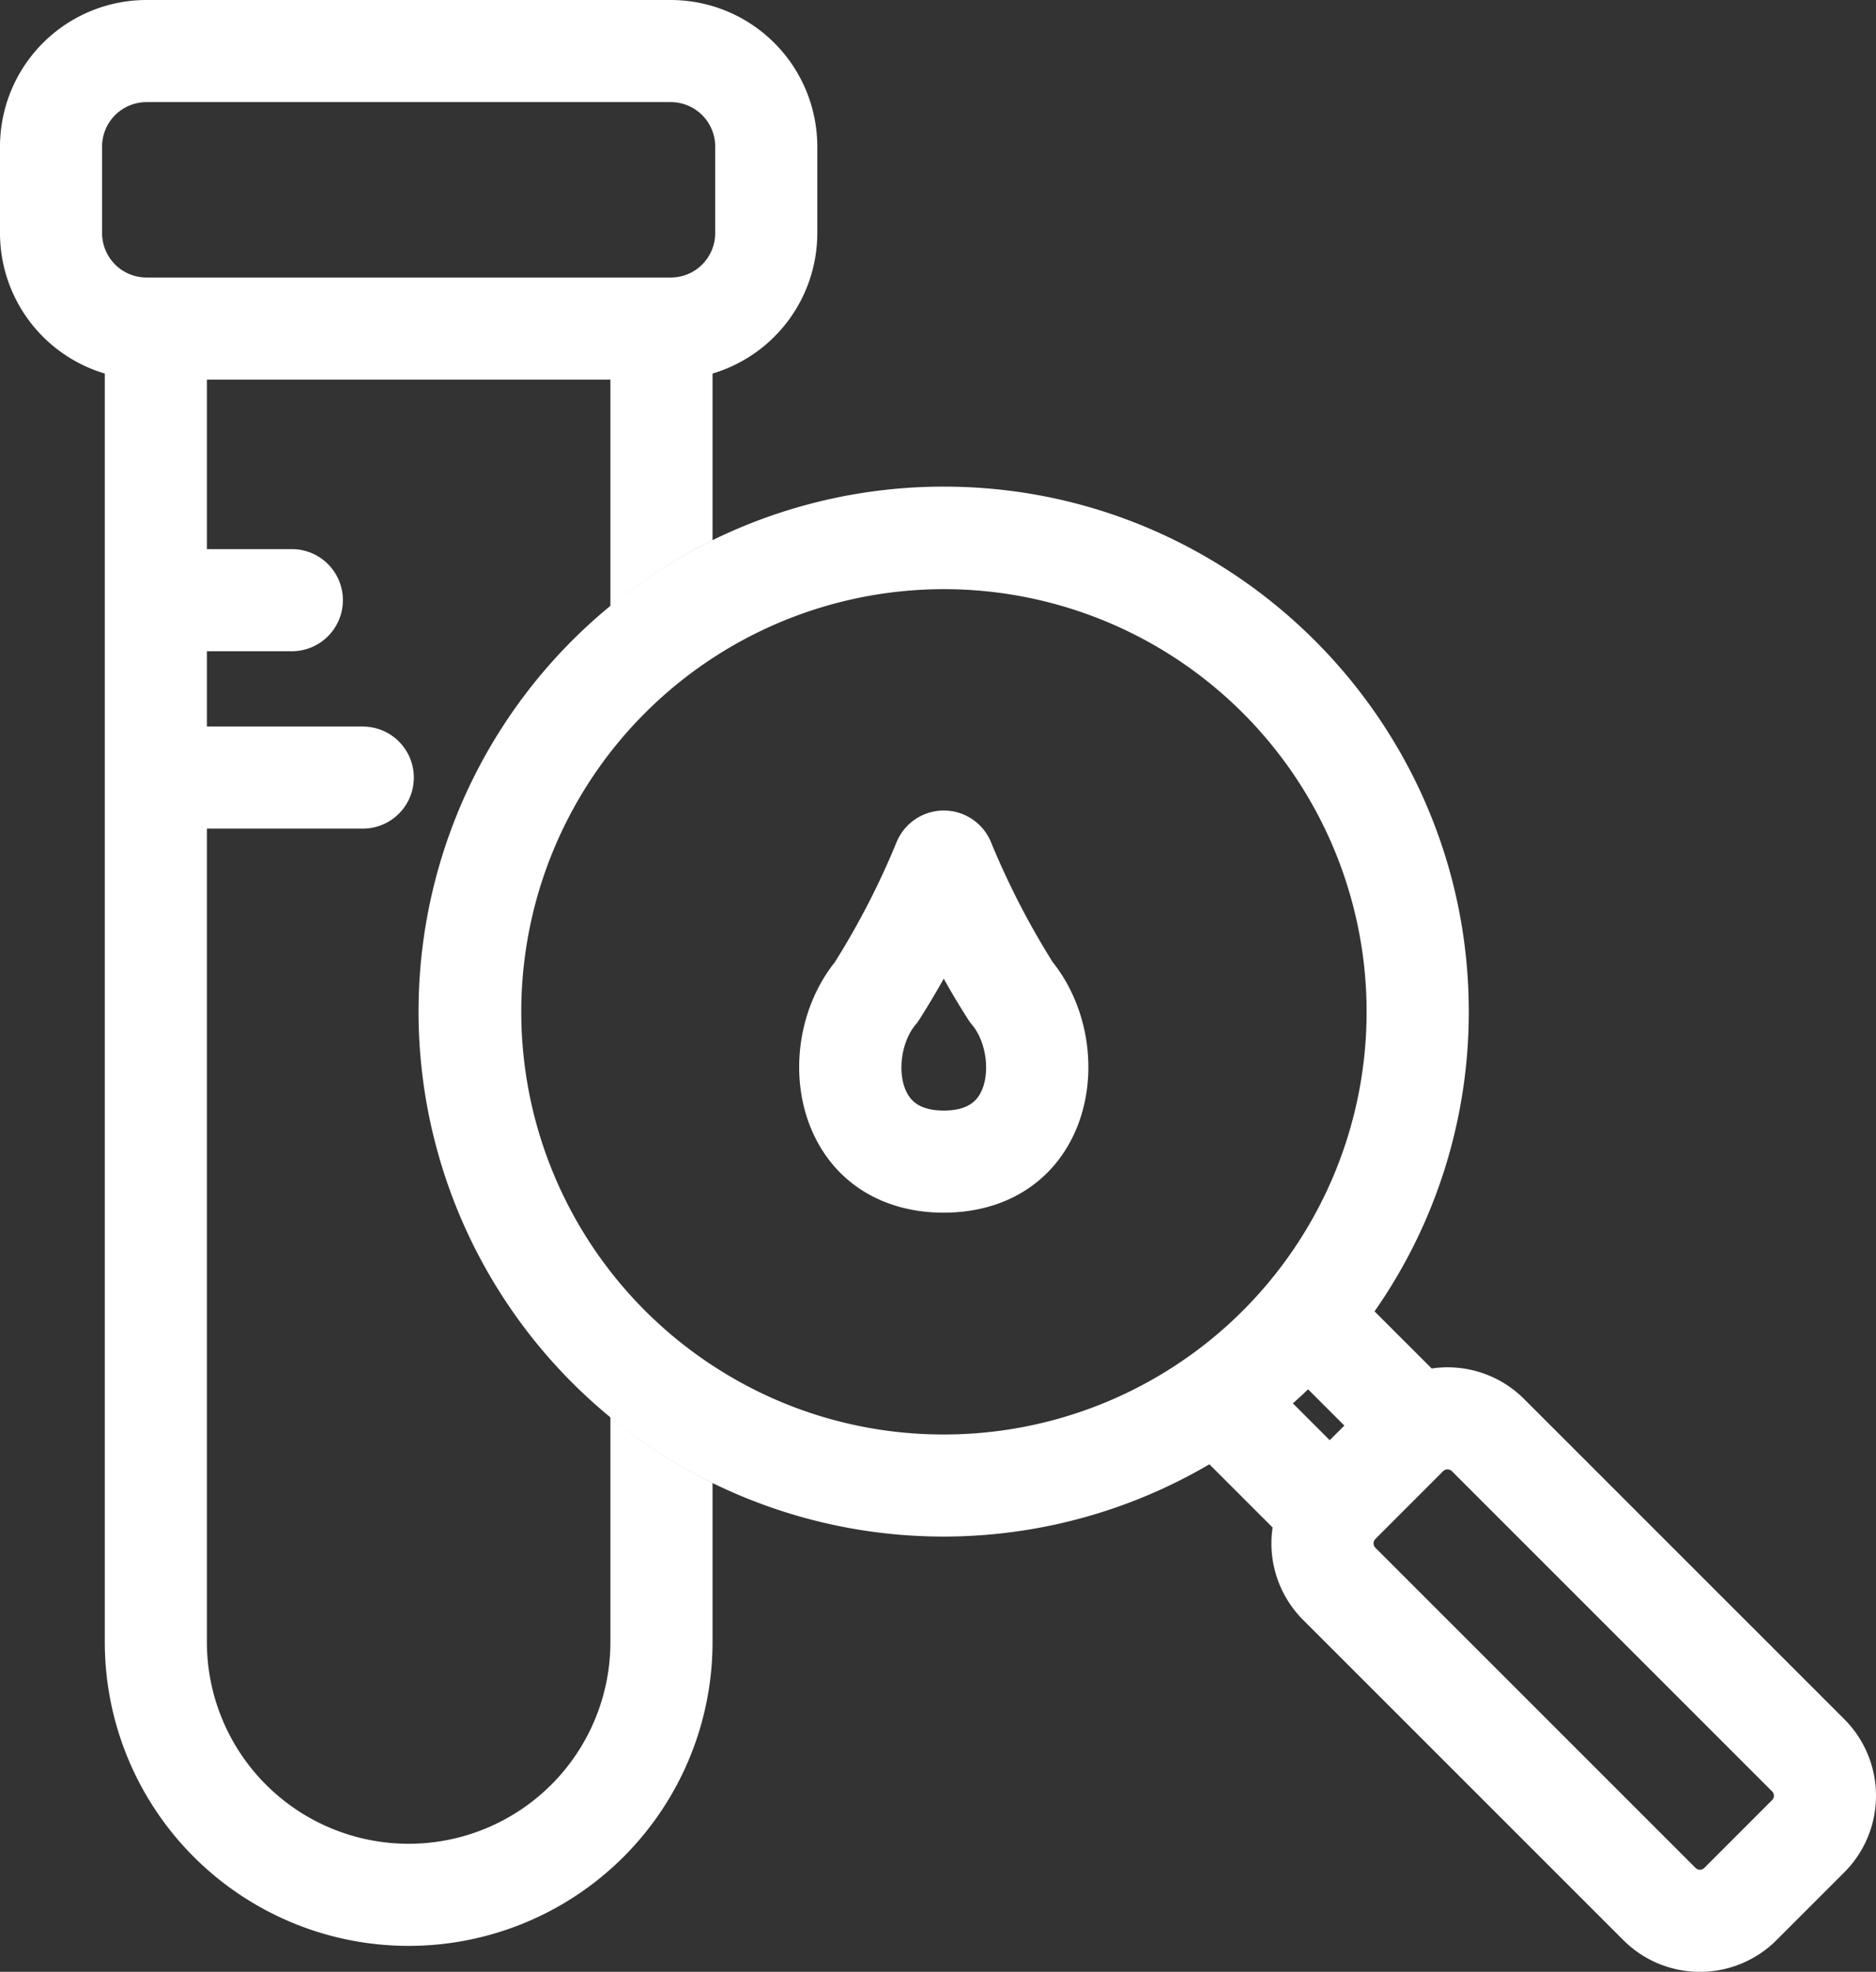
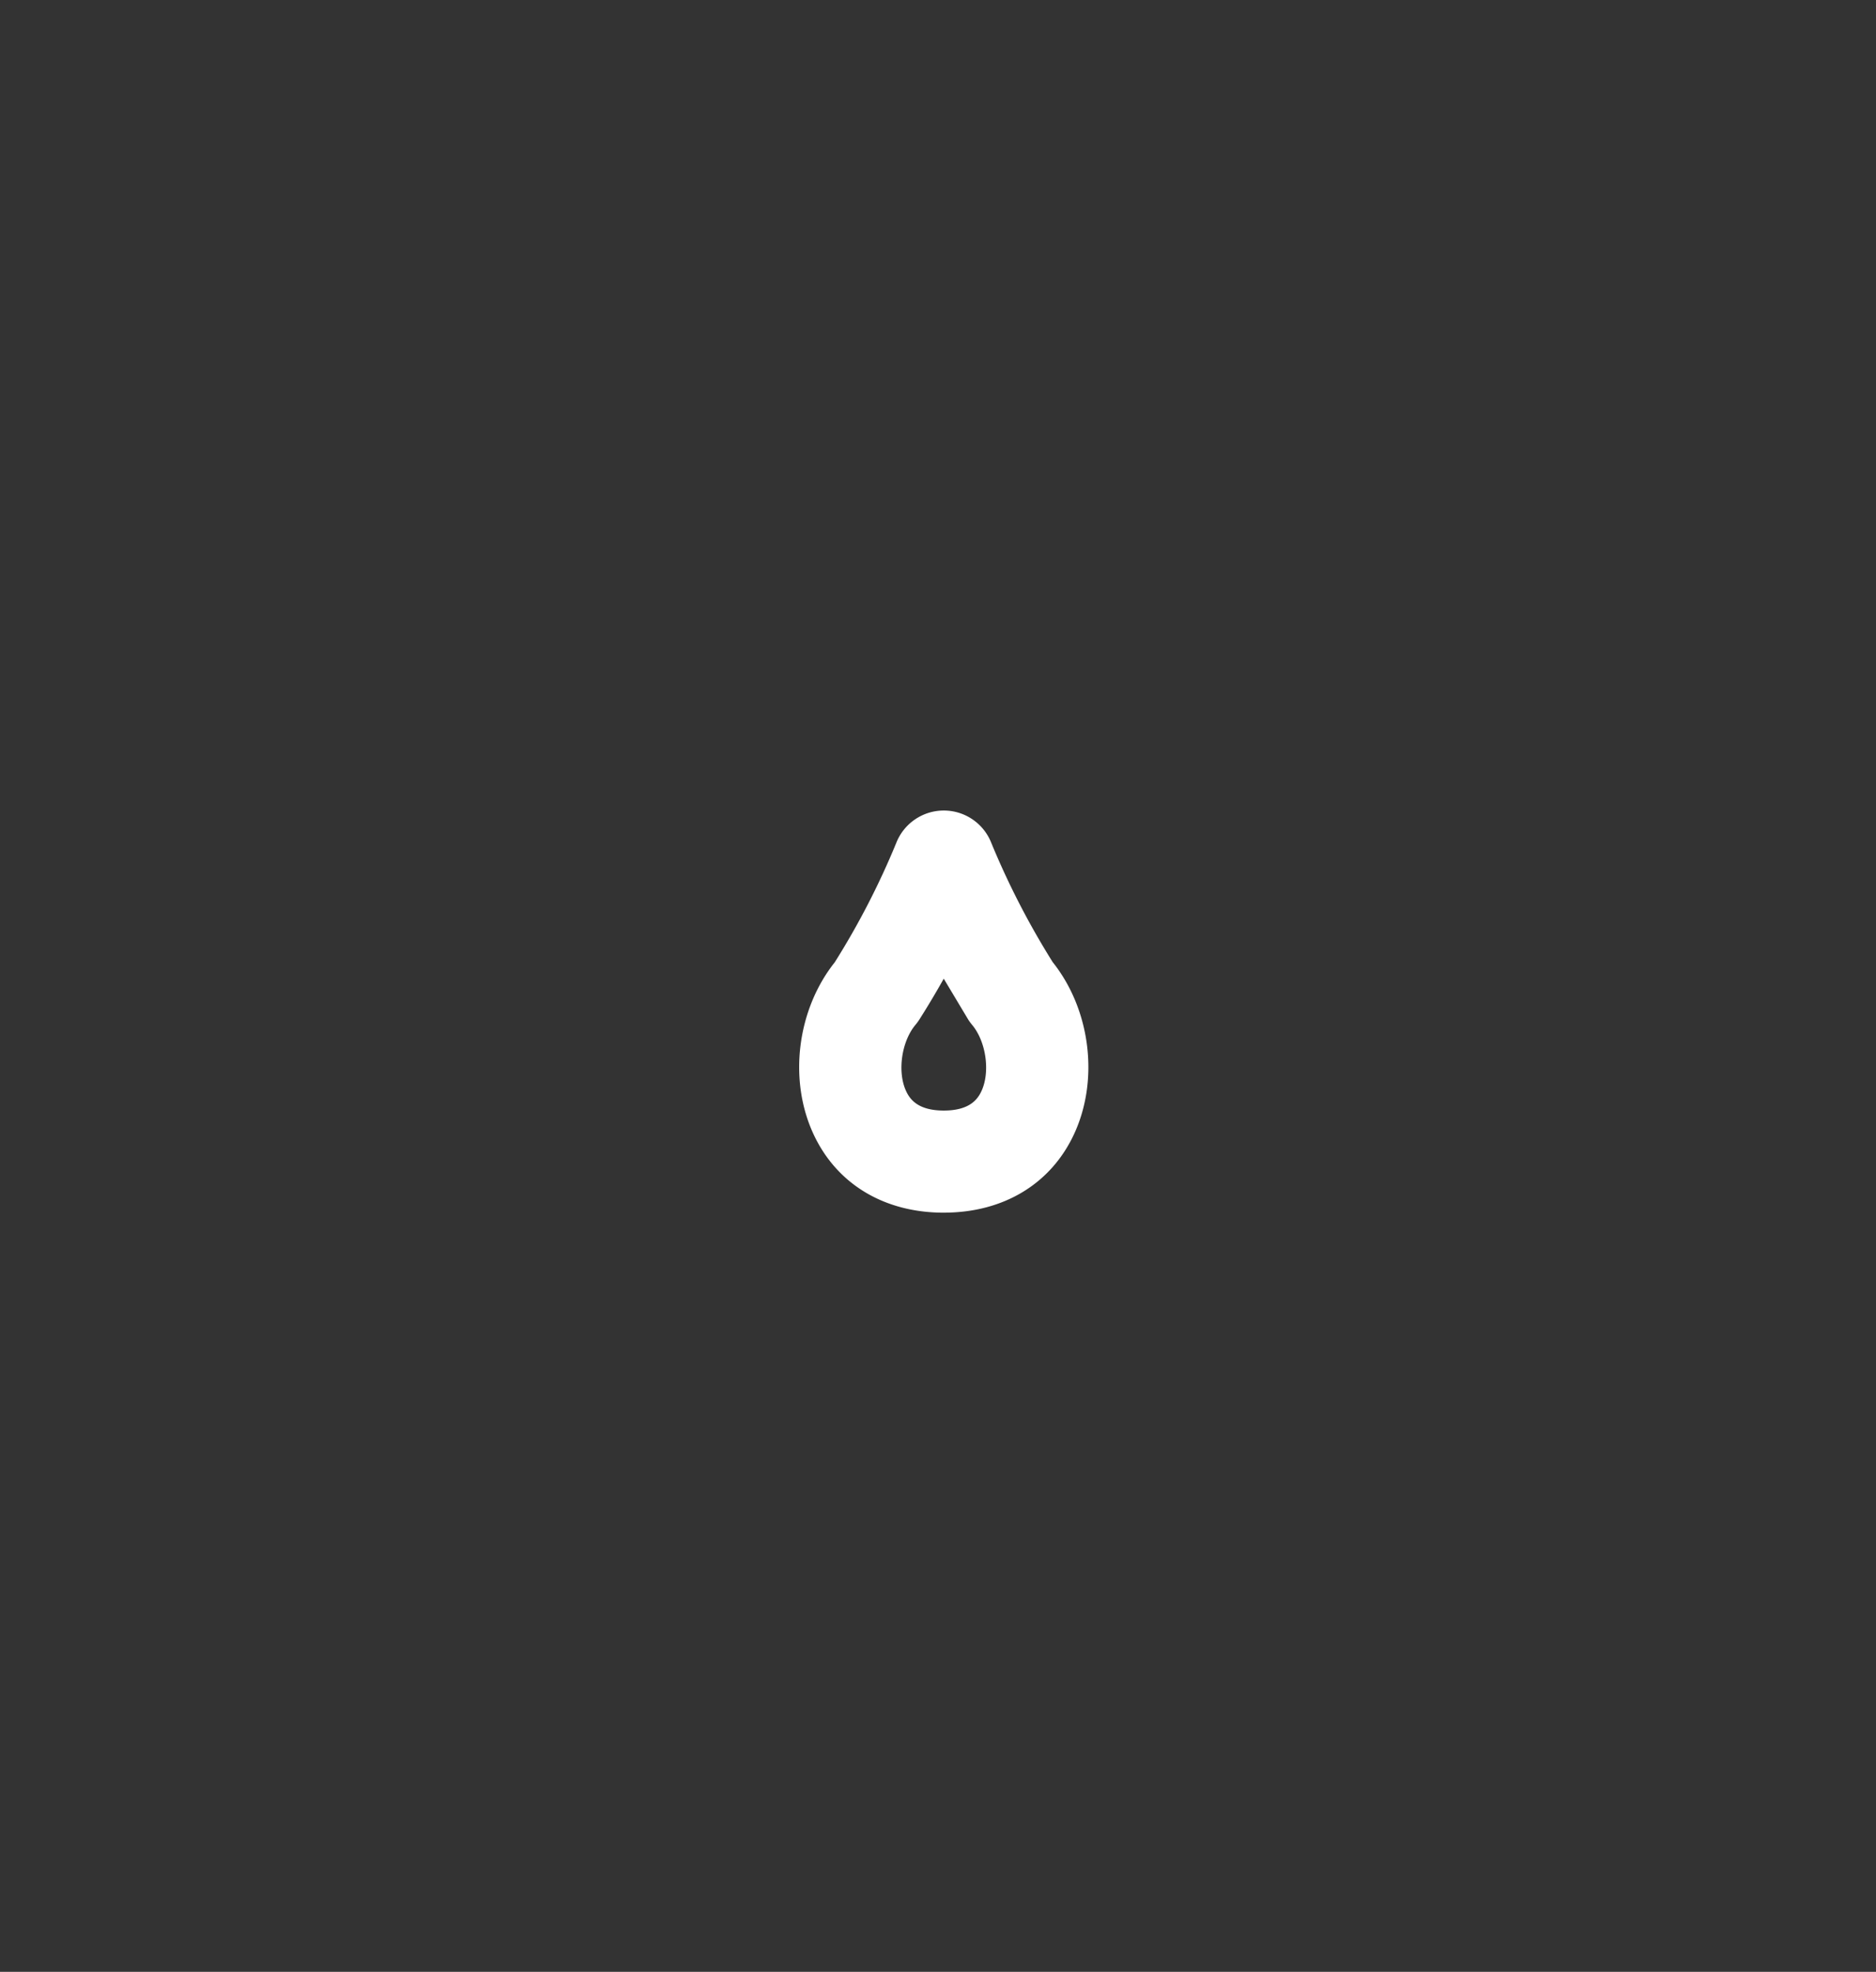
<svg xmlns="http://www.w3.org/2000/svg" width="492.29" height="517.46" viewBox="0 0 492.29 517.46">
  <rect x="0" y="0" width="492.29" height="517.46" fill="#333333" stroke="none" />
  <defs>
    <clipPath id="clip-path">
      <rect id="Rettangolo_5" data-name="Rettangolo 5" width="492.29" height="517.46" fill="none" />
    </clipPath>
  </defs>
  <g id="Raggruppa_9" data-name="Raggruppa 9" clip-path="url(#clip-path)">
-     <path id="Tracciato_11" data-name="Tracciato 11" d="M483.97,451.15l-84.03-84.03a28.414,28.414,0,0,0-24.25-8L360.7,344.13a136.91,136.91,0,0,0,24.73-78.66c0-75.97-61.8-137.77-137.77-137.77a137.765,137.765,0,1,0,69.7,256.56l16.59,16.59a28.411,28.411,0,0,0,8.01,24.26l84.03,84.02a28.4,28.4,0,0,0,40.19,0l17.79-17.79a28.427,28.427,0,0,0,0-40.19M348.94,377.94l-9.67-9.67q2.04-1.8,3.99-3.69l9.52,9.52Zm-101.28-1.5a110.321,110.321,0,0,1-60.68-18.1,110.914,110.914,0,1,1,60.68,18.1m217.36,95.95-17.79,17.8a1.624,1.624,0,0,1-2.29,0l-84.03-84.03a1.624,1.624,0,0,1,0-2.29l17.79-17.8a1.644,1.644,0,0,1,1.15-.47,1.662,1.662,0,0,1,1.15.47l84.02,84.03a1.563,1.563,0,0,1,.48,1.15,1.541,1.541,0,0,1-.48,1.14" fill="#fff" />
-     <path id="Tracciato_12" data-name="Tracciato 12" d="M176.03,0H38.44A38.487,38.487,0,0,0,0,38.45V61.18A38.49,38.49,0,0,0,27.5,98.03V430.9a79.74,79.74,0,0,0,159.48,0V389.13a137.983,137.983,0,0,1-26.8-17.31V430.9a52.945,52.945,0,1,1-105.89,0V217.45H95.2a13.395,13.395,0,1,0,0-26.79H54.29V170.9H76.58a13.4,13.4,0,0,0,0-26.8H54.29V99.62H160.18v59.5a138.026,138.026,0,0,1,26.8-17.32V98.03a38.494,38.494,0,0,0,27.49-36.85V38.45A38.487,38.487,0,0,0,176.03,0m11.65,61.18a11.668,11.668,0,0,1-11.65,11.65H38.44A11.668,11.668,0,0,1,26.79,61.18V38.45A11.662,11.662,0,0,1,38.44,26.8H176.03a11.662,11.662,0,0,1,11.65,11.65Z" fill="#fff" />
-     <path id="Tracciato_13" data-name="Tracciato 13" d="M247.661,318.233c-15.606,0-28.054-7.485-34.153-20.536-6.67-14.276-4.371-32.7,5.546-45.177a205.515,205.515,0,0,0,16.11-31.253A13.408,13.408,0,0,1,247.64,212.7h.019a13.393,13.393,0,0,1,12.48,8.516,208.259,208.259,0,0,0,16.11,31.276c9.932,12.476,12.239,30.915,5.564,45.2-6.1,13.051-18.547,20.536-34.152,20.536m-.008-61.4c-1.925,3.432-4.06,7.039-6.4,10.719a13.438,13.438,0,0,1-1.028,1.4c-3.676,4.4-4.8,12.364-2.441,17.4,1.019,2.183,3.153,5.085,9.877,5.085s8.857-2.9,9.877-5.085c2.353-5.036,1.235-13-2.442-17.4a13.433,13.433,0,0,1-1-1.357c-2.342-3.648-4.5-7.283-6.446-10.766" fill="#fff" />
+     <path id="Tracciato_13" data-name="Tracciato 13" d="M247.661,318.233c-15.606,0-28.054-7.485-34.153-20.536-6.67-14.276-4.371-32.7,5.546-45.177a205.515,205.515,0,0,0,16.11-31.253A13.408,13.408,0,0,1,247.64,212.7h.019a13.393,13.393,0,0,1,12.48,8.516,208.259,208.259,0,0,0,16.11,31.276c9.932,12.476,12.239,30.915,5.564,45.2-6.1,13.051-18.547,20.536-34.152,20.536m-.008-61.4c-1.925,3.432-4.06,7.039-6.4,10.719a13.438,13.438,0,0,1-1.028,1.4c-3.676,4.4-4.8,12.364-2.441,17.4,1.019,2.183,3.153,5.085,9.877,5.085s8.857-2.9,9.877-5.085c2.353-5.036,1.235-13-2.442-17.4a13.433,13.433,0,0,1-1-1.357" fill="#fff" />
  </g>
</svg>